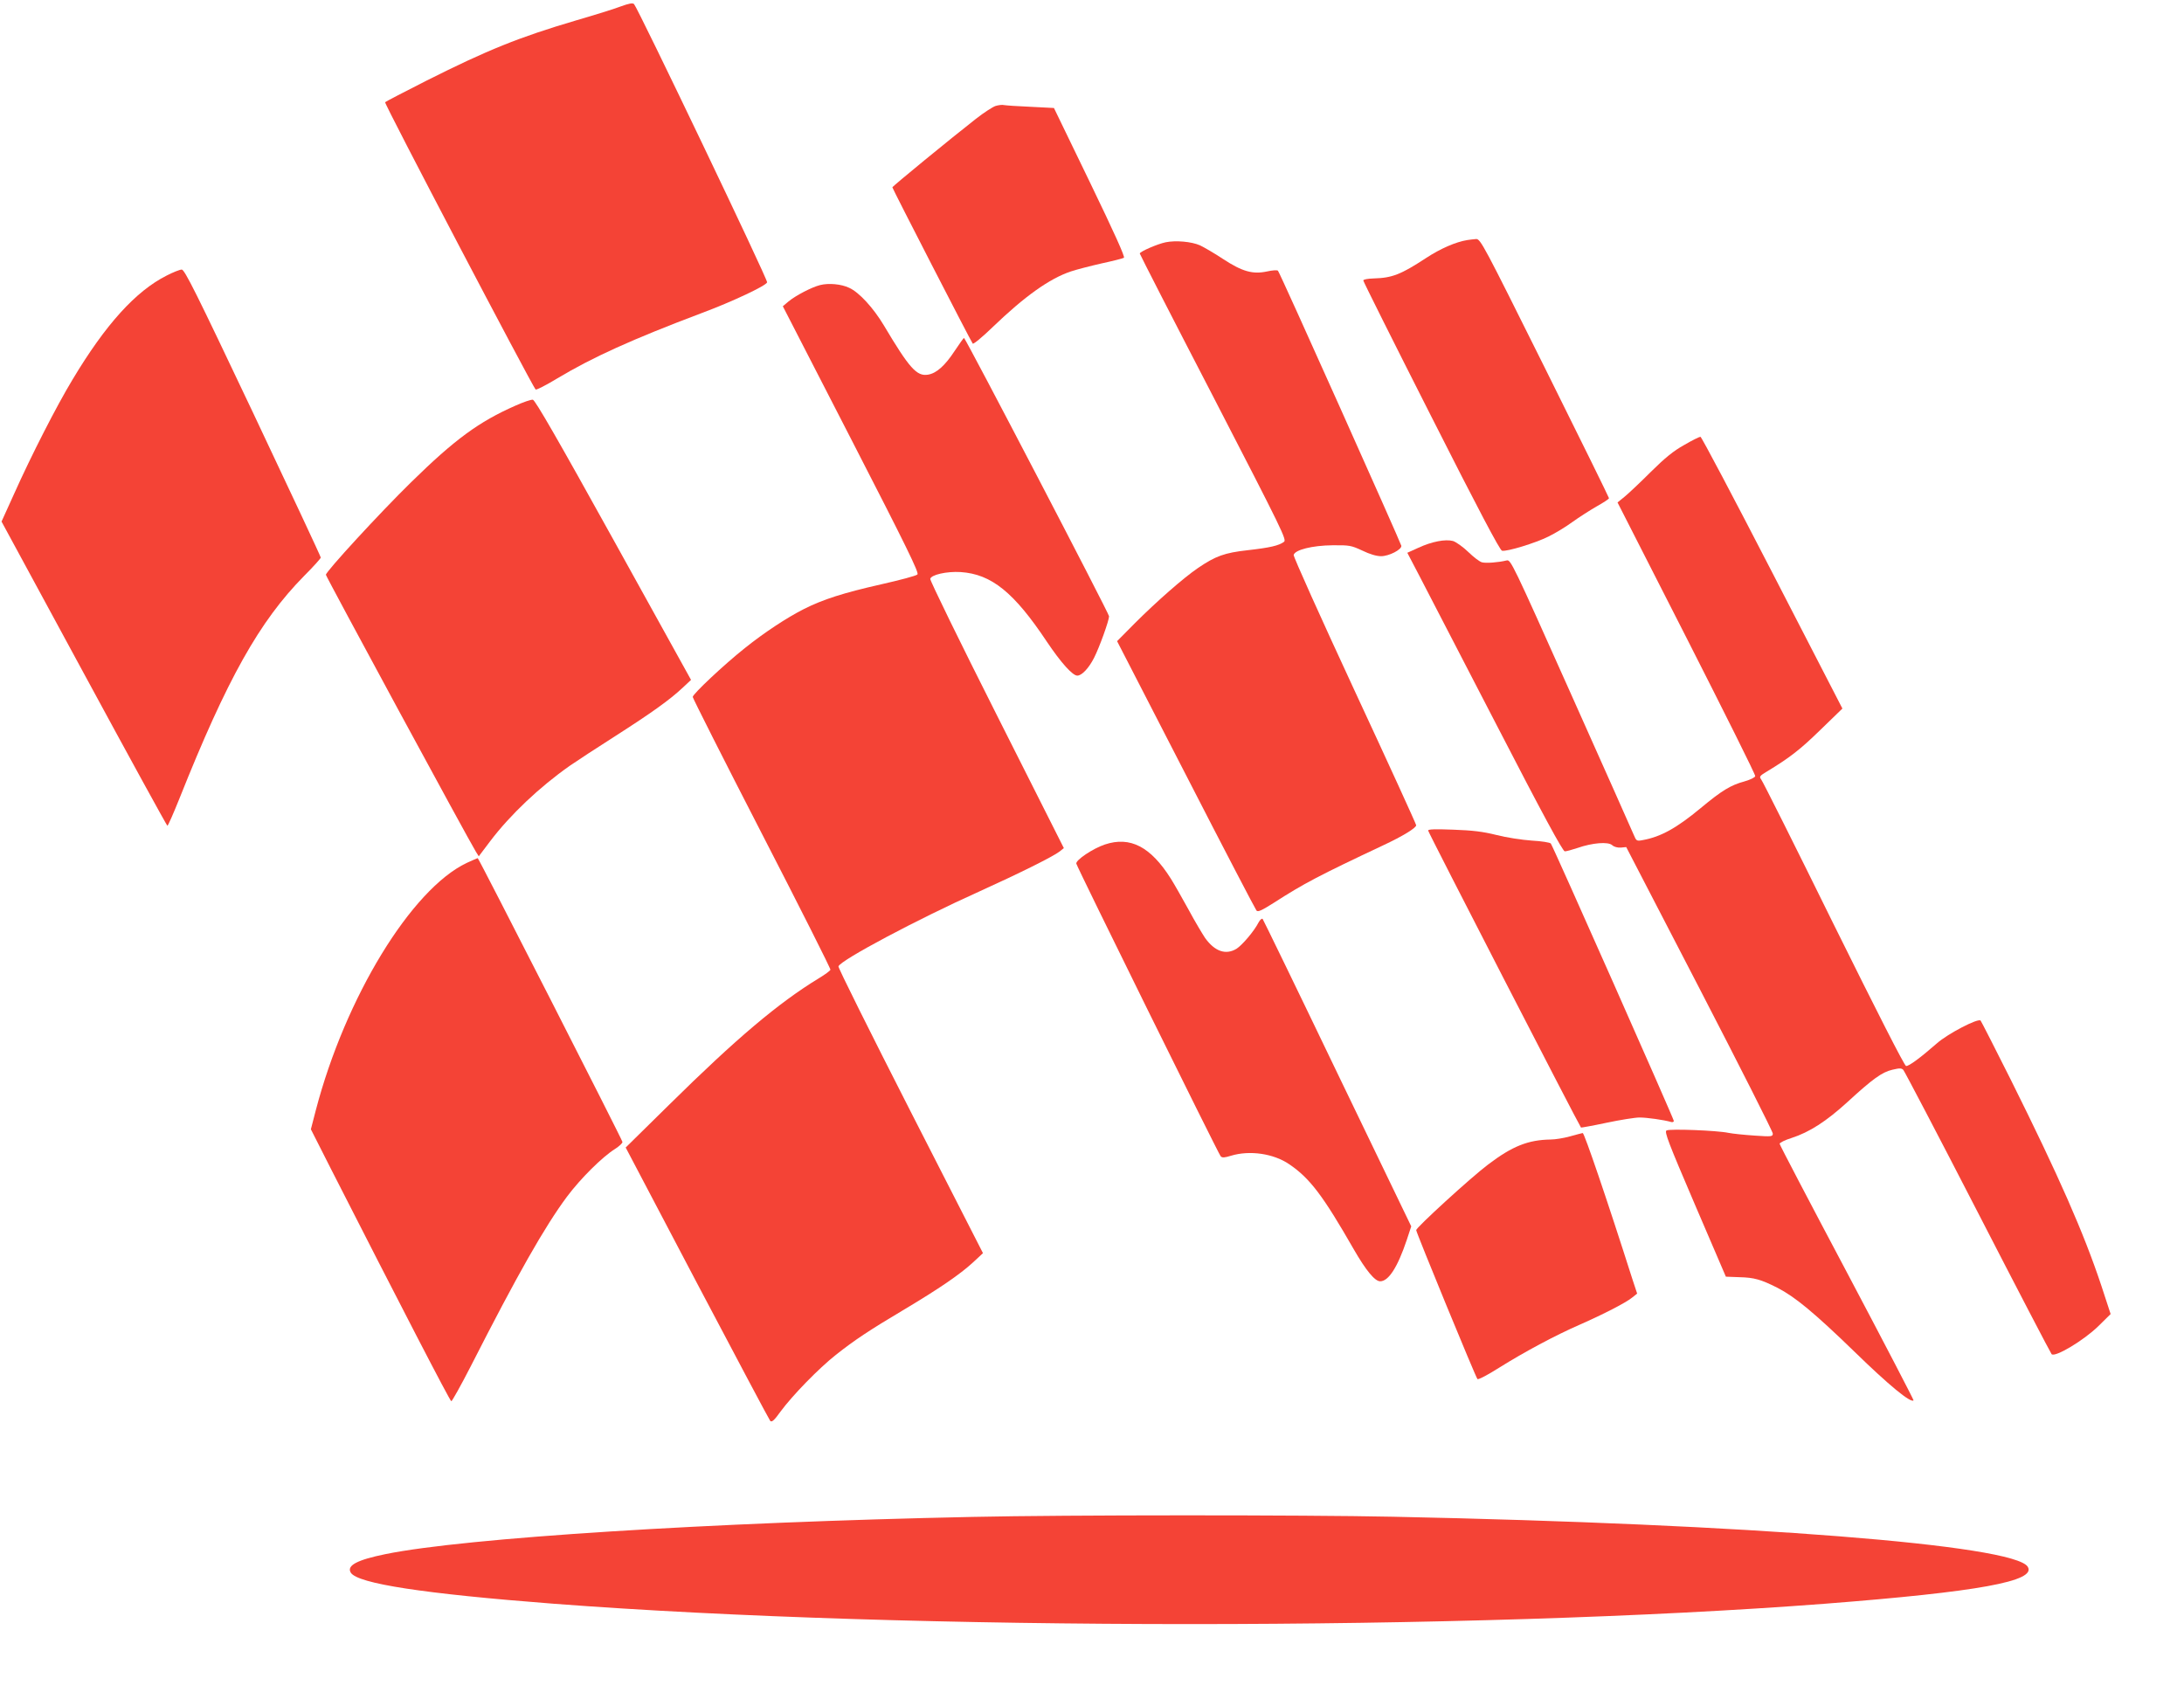
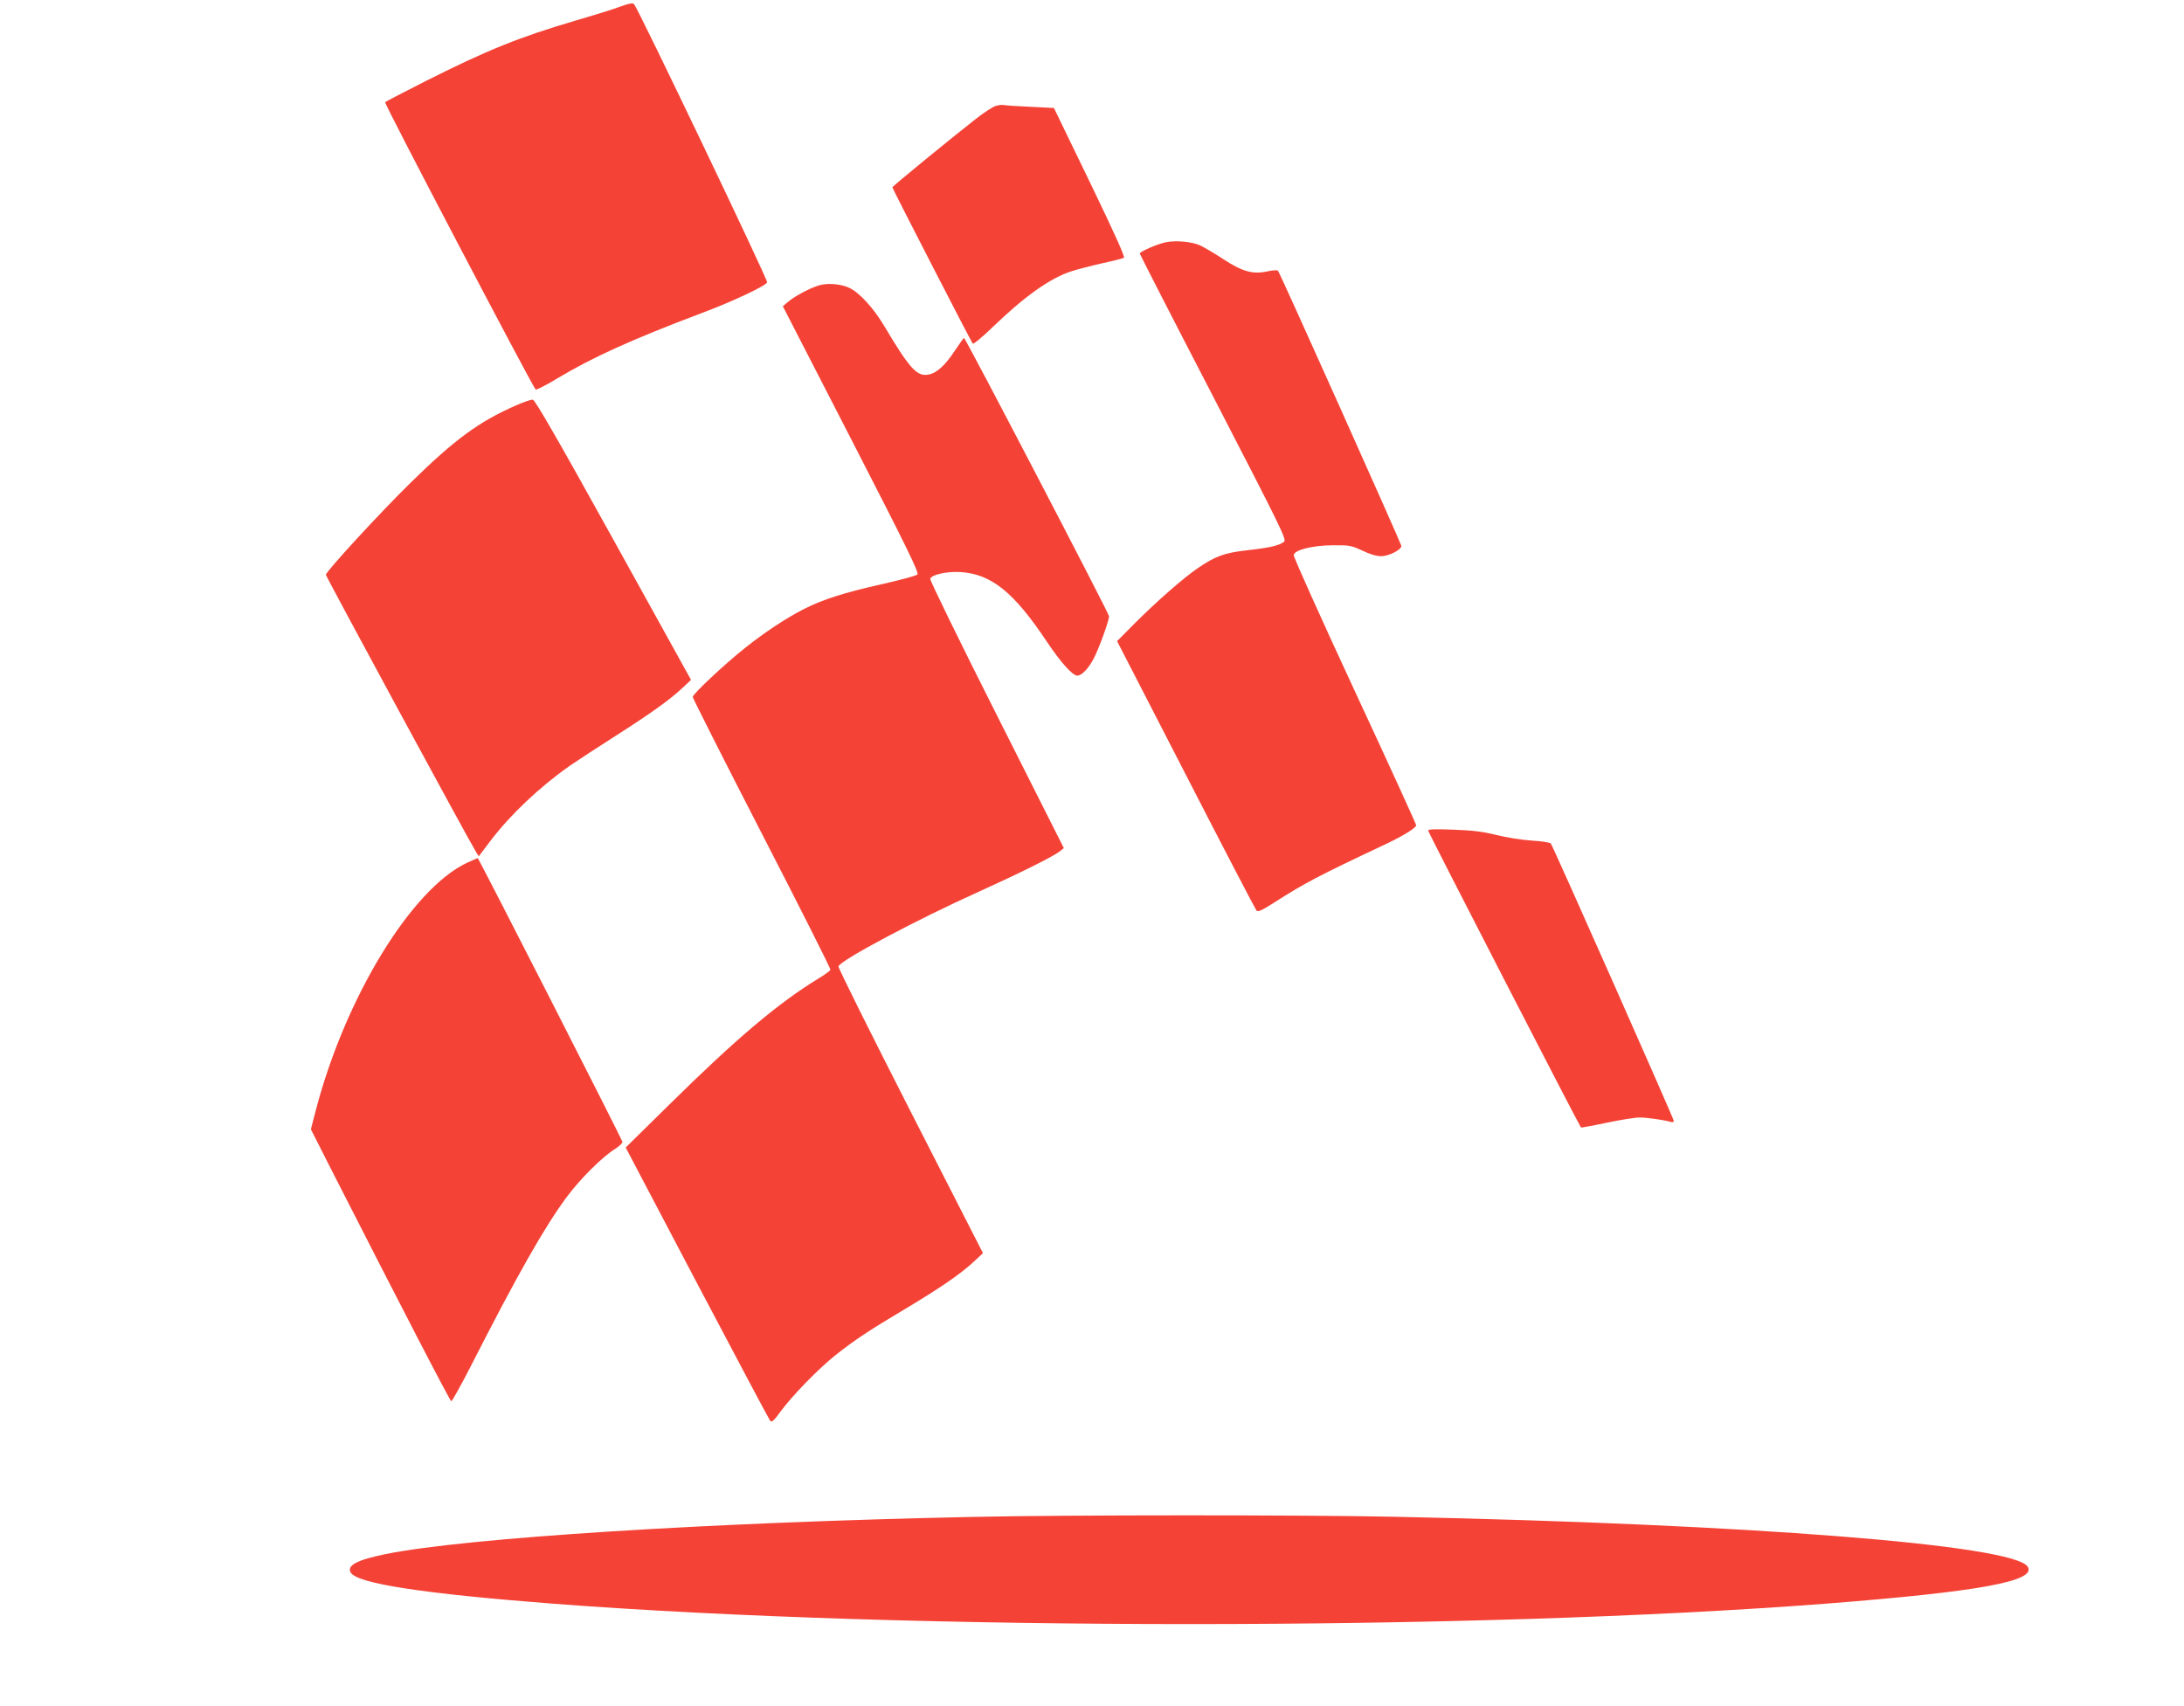
<svg xmlns="http://www.w3.org/2000/svg" version="1.0" width="1280pt" height="1000pt" viewBox="0 0 1280 1000" preserveAspectRatio="xMidYMid meet">
  <g transform="translate(0,1000) scale(0.1,-0.1)" fill="#f44336" stroke="none">
    <path d="M3640 9963 c-36 -14 -155 -51 -265 -83 -332 -98 -518 -173 -874 -352 -130 -66 -240 -123 -244 -127 -7 -7 859 -1657 882 -1684 4 -4 61 25 127 65 205 123 438 229 849 384 177 66 374 159 381 179 6 13 -758 1609 -780 1631 -8 8 -29 4 -76 -13z" />
    <path d="M5835 9379 c-16 -5 -69 -39 -116 -76 -147 -115 -489 -395 -489 -401 0 -7 462 -906 471 -916 4 -5 56 38 116 96 189 182 334 285 459 327 33 11 114 32 180 47 65 14 124 29 131 33 8 4 -55 144 -199 442 l-211 436 -136 7 c-75 3 -145 8 -156 10 -11 3 -33 0 -50 -5z" />
-     <path d="M8600 8593 c-69 -11 -159 -51 -240 -104 -150 -98 -200 -118 -309 -121 -36 -1 -61 -6 -61 -12 0 -6 179 -364 398 -796 277 -548 403 -786 415 -788 29 -6 196 45 272 83 39 19 102 57 140 85 39 28 103 69 143 92 39 22 72 43 72 48 0 4 -169 348 -376 764 -360 723 -377 756 -403 755 -14 -1 -37 -4 -51 -6z" />
    <path d="M6832 8580 c-49 -10 -152 -55 -152 -66 0 -4 194 -383 432 -842 407 -788 430 -836 413 -848 -30 -22 -81 -34 -213 -49 -135 -15 -188 -34 -292 -105 -85 -58 -243 -197 -369 -323 l-104 -105 403 -783 c221 -431 408 -789 414 -796 9 -10 31 1 101 45 177 114 265 160 645 339 109 51 190 100 190 116 0 6 -162 361 -361 789 -198 427 -359 785 -357 795 6 30 109 56 228 57 99 1 109 -1 174 -31 43 -21 83 -33 110 -33 47 0 122 39 119 61 -4 19 -712 1602 -723 1612 -4 5 -33 3 -64 -4 -84 -18 -145 -1 -258 73 -51 34 -112 69 -135 80 -50 22 -142 30 -201 18z" />
-     <path d="M977 8385 c-181 -91 -358 -286 -552 -610 -92 -152 -241 -443 -343 -671 l-73 -161 483 -891 c266 -491 486 -892 489 -892 4 0 35 71 70 158 280 703 469 1040 731 1306 54 54 98 103 98 108 0 6 -179 388 -397 849 -335 707 -401 839 -418 839 -11 0 -51 -16 -88 -35z" />
    <path d="M4806 8329 c-48 -12 -143 -61 -186 -97 l-32 -27 401 -780 c327 -636 398 -782 388 -792 -7 -8 -103 -33 -213 -58 -221 -50 -340 -88 -453 -145 -99 -50 -234 -139 -346 -229 -122 -97 -305 -269 -305 -286 0 -7 182 -368 405 -801 223 -433 404 -792 402 -798 -3 -7 -33 -29 -68 -50 -235 -143 -483 -352 -878 -742 l-254 -250 418 -795 c230 -436 423 -800 429 -807 9 -10 23 2 61 55 70 95 223 252 324 332 109 86 194 143 401 266 201 120 326 205 403 276 l58 54 -426 834 c-234 459 -424 840 -421 847 14 37 461 275 826 439 234 106 431 204 470 234 l25 20 -393 780 c-217 430 -392 789 -390 798 5 24 96 45 178 40 181 -12 313 -119 506 -409 82 -122 150 -198 178 -198 26 0 67 43 98 104 32 63 88 219 88 244 0 16 -842 1632 -850 1631 -3 0 -27 -34 -55 -76 -57 -87 -107 -131 -156 -139 -66 -11 -109 37 -259 289 -61 102 -145 194 -203 220 -46 22 -120 29 -171 16z" />
    <path d="M3020 7622 c-213 -94 -354 -197 -609 -447 -185 -181 -501 -525 -501 -544 0 -10 835 -1552 879 -1623 l17 -27 68 90 c117 154 288 316 466 441 36 25 155 103 265 173 214 137 319 212 396 284 l49 46 -454 820 c-323 583 -460 821 -473 822 -10 2 -56 -14 -103 -35z" />
-     <path d="M9871 7392 c-63 -35 -112 -75 -195 -157 -61 -61 -130 -126 -153 -145 l-43 -35 405 -795 c222 -437 404 -801 402 -809 -1 -8 -29 -21 -63 -31 -81 -22 -132 -53 -256 -156 -141 -117 -234 -169 -340 -188 -36 -7 -38 -5 -53 31 -9 21 -174 393 -368 826 -345 772 -353 788 -377 782 -50 -12 -120 -17 -144 -11 -14 3 -50 31 -81 61 -31 30 -71 58 -89 64 -45 12 -124 -3 -204 -40 l-64 -29 69 -132 c38 -73 242 -467 453 -875 271 -525 389 -743 401 -743 9 0 42 9 75 20 86 30 179 38 203 16 11 -10 31 -15 50 -14 l32 3 430 -830 c236 -456 429 -838 429 -849 0 -18 -6 -19 -107 -12 -60 4 -128 11 -153 16 -65 14 -344 25 -363 14 -13 -8 10 -69 166 -433 l182 -424 80 -3 c85 -2 125 -13 222 -62 103 -53 217 -147 453 -376 200 -195 329 -301 345 -284 2 2 -173 339 -390 749 -217 409 -395 749 -395 755 0 6 31 22 70 34 105 34 203 97 328 211 147 135 202 175 263 189 42 10 53 10 64 -1 7 -8 204 -383 436 -834 232 -451 427 -825 433 -832 19 -21 188 80 274 164 l72 71 -54 165 c-103 310 -250 644 -533 1212 -91 182 -170 336 -175 343 -14 16 -193 -77 -257 -134 -96 -84 -165 -135 -180 -132 -10 2 -168 313 -426 834 -225 457 -416 839 -424 847 -11 15 -7 20 33 44 134 81 196 129 314 244 l130 126 -411 797 c-226 438 -415 796 -421 796 -6 0 -49 -21 -95 -48z" />
    <path d="M8370 5132 c0 -10 885 -1729 896 -1741 1 -1 69 11 149 28 80 17 168 31 194 31 44 0 142 -14 184 -26 9 -3 17 0 17 6 0 12 -708 1610 -721 1626 -5 6 -55 14 -111 17 -58 4 -150 18 -208 33 -80 20 -140 27 -252 31 -106 4 -148 3 -148 -5z" />
-     <path d="M6475 5050 c-69 -23 -171 -91 -167 -112 4 -20 833 -1701 846 -1715 9 -10 22 -9 61 3 109 33 249 13 341 -50 121 -82 198 -184 379 -500 71 -123 123 -186 154 -186 49 0 102 82 156 243 l26 79 -432 896 c-237 494 -435 901 -439 906 -5 4 -15 -5 -24 -21 -25 -50 -96 -133 -129 -154 -63 -38 -127 -16 -184 63 -16 24 -61 99 -98 168 -38 69 -84 150 -103 180 -118 187 -238 250 -387 200z" />
    <path d="M2735 4942 c-324 -154 -711 -788 -884 -1449 l-29 -112 118 -233 c403 -791 697 -1360 705 -1361 4 -1 55 90 113 203 277 544 435 821 565 996 80 107 207 233 282 280 25 16 44 34 43 41 -4 19 -842 1662 -848 1663 -3 0 -32 -13 -65 -28z" />
-     <path d="M9200 3339 c-36 -10 -86 -18 -111 -18 -133 -2 -226 -39 -368 -147 -100 -75 -421 -369 -421 -384 0 -14 349 -863 359 -873 5 -5 60 24 128 67 147 92 326 188 470 251 143 63 271 129 308 159 l30 24 -29 88 c-149 468 -281 854 -290 853 -6 -1 -40 -10 -76 -20z" />
    <path d="M5700 1109 c-1538 -32 -2974 -123 -3440 -218 -167 -34 -230 -67 -204 -109 41 -64 424 -123 1189 -182 2082 -159 5376 -159 7450 0 900 70 1243 132 1189 217 -80 128 -1630 250 -3719 293 -531 11 -1915 11 -2465 -1z" />
  </g>
</svg>